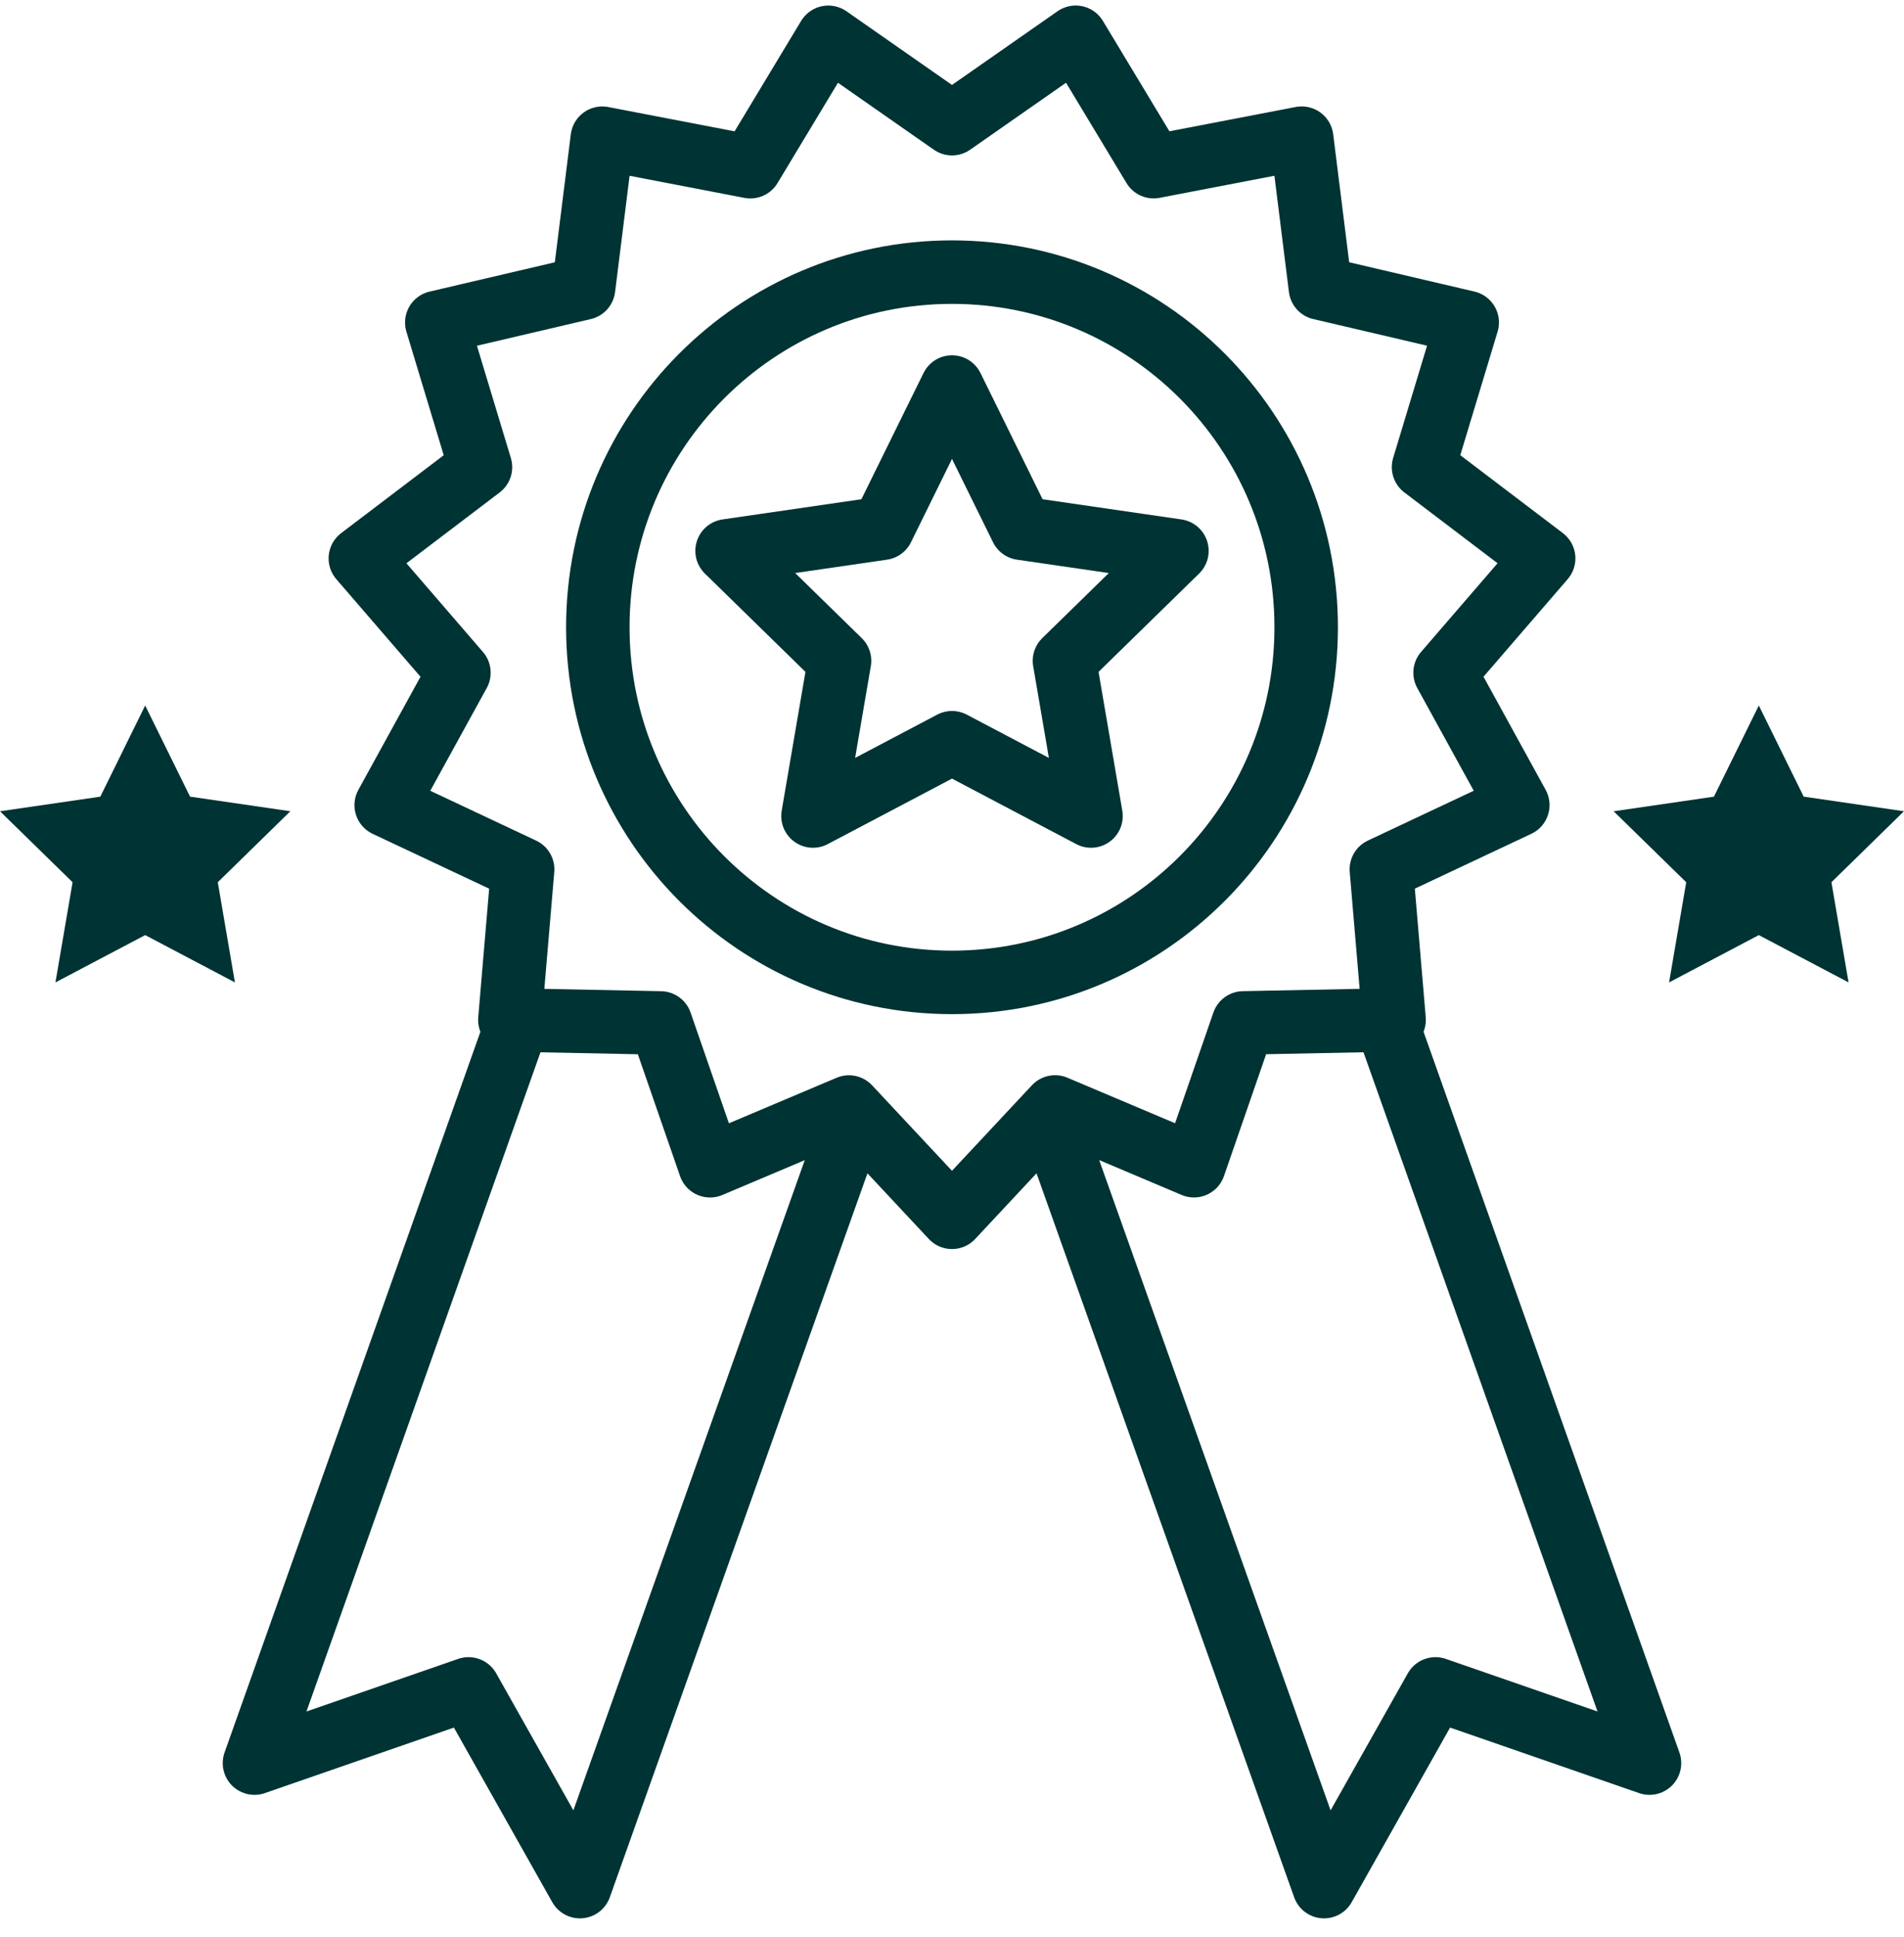
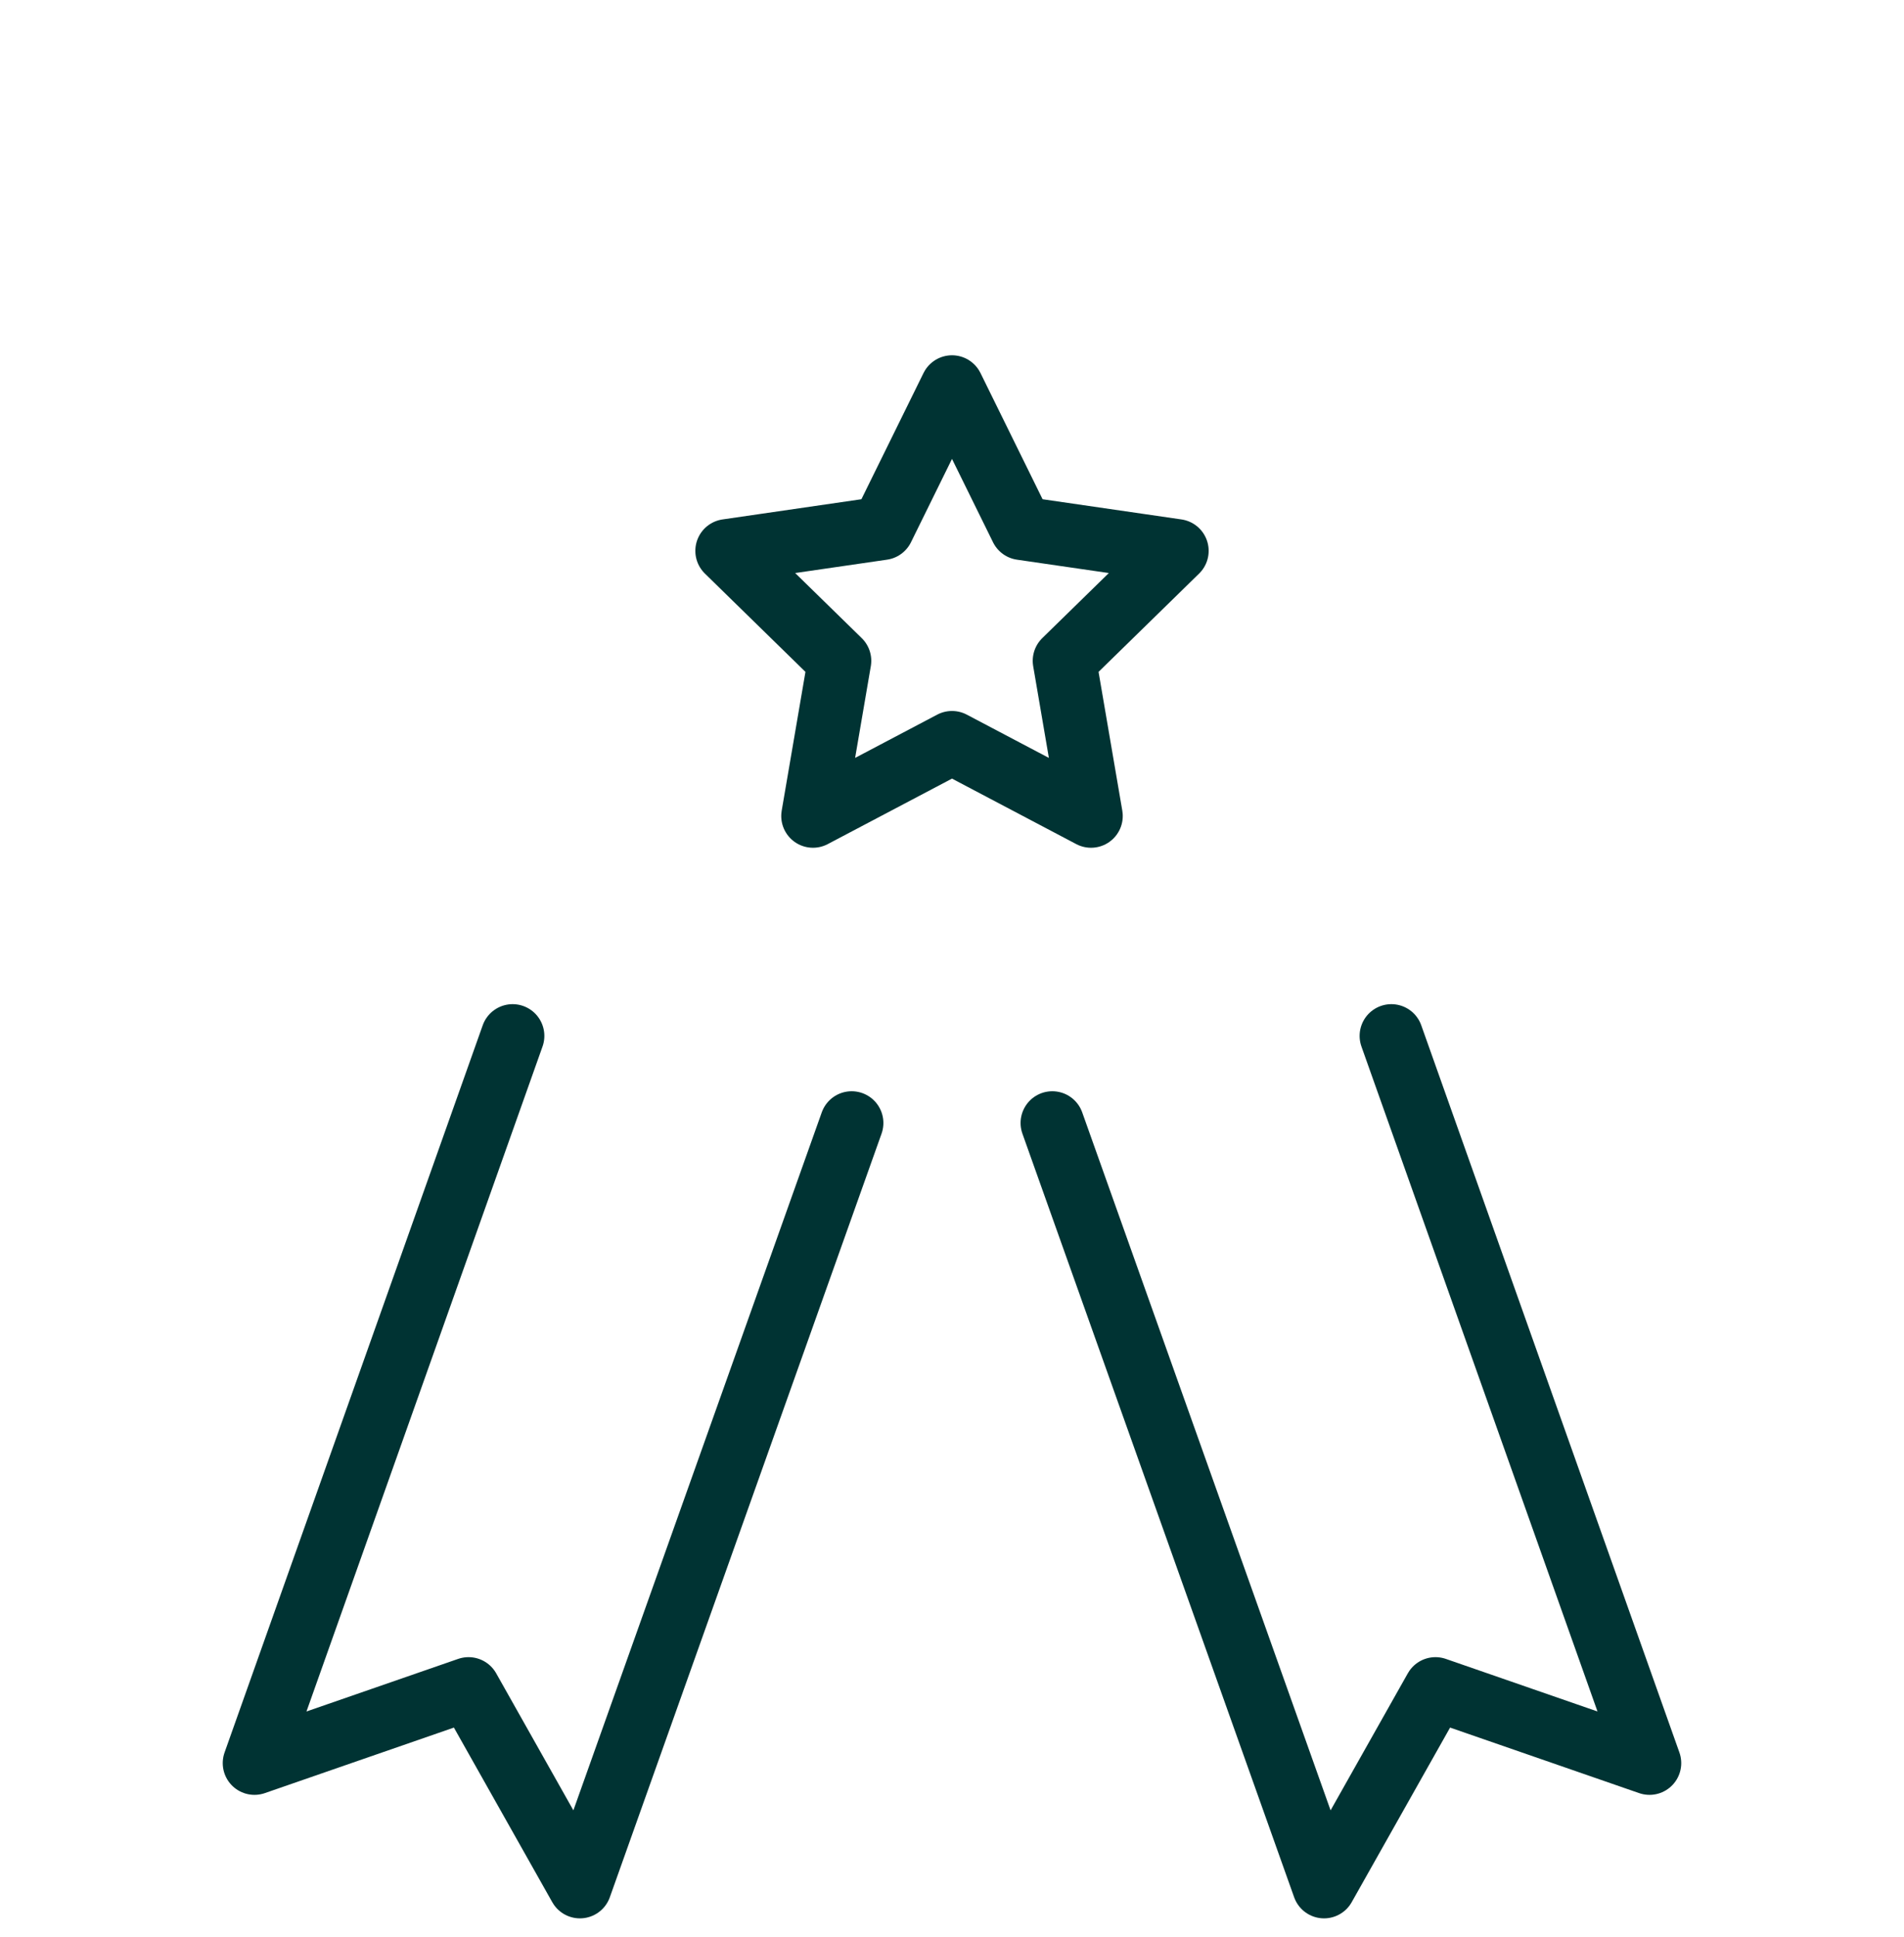
<svg xmlns="http://www.w3.org/2000/svg" width="60" height="61" viewBox="0 0 60 61">
  <g fill="none" fill-rule="evenodd">
-     <path d="M41.161 19.756c0 6.178-4.997 11.186-11.162 11.186-6.164 0-11.16-5.008-11.16-11.186 0-6.177 4.996-11.185 11.16-11.185 6.165 0 11.162 5.008 11.162 11.185z" stroke="#033" stroke-width="2" />
-     <path stroke="#033" stroke-width="2" stroke-linecap="round" stroke-linejoin="round" d="m30 3.895 3.898-2.721 2.457 4.075 4.665-.897.59 4.723 4.626 1.082-1.377 4.556 3.786 2.874-3.107 3.6 2.292 4.17-4.3 2.023.402 4.743-4.75.095-1.557 4.497-4.377-1.85L30 38.34l-3.248-3.473-4.377 1.849-1.558-4.497-4.75-.095.403-4.743-4.3-2.023 2.292-4.17-3.107-3.6 3.786-2.874-1.377-4.556 4.626-1.082.59-4.723 4.665.897 2.457-4.075z" />
    <path stroke="#033" stroke-width="2" stroke-linecap="round" stroke-linejoin="round" d="m26.838 35.37-8.563 24.051-3.51-6.227-6.746 2.337 8.135-22.904M33.161 35.37l8.563 24.051 3.511-6.227 6.745 2.337-8.135-22.904M30 23.393l-4.381 2.308.837-4.888-3.544-3.463 4.898-.712L30 12.19l2.19 4.448 4.898.712-3.544 3.463.837 4.888z" />
-     <path fill="#033" d="m55.425 29.452-2.828 1.49.54-3.155-2.287-2.235 3.16-.46 1.415-2.871 1.414 2.87 3.16.46-2.286 2.236.54 3.155zM4.575 29.452l-2.828 1.49.54-3.155L0 25.552l3.161-.46 1.414-2.871 1.414 2.87 3.161.46-2.287 2.236.54 3.155z" />
  </g>
</svg>